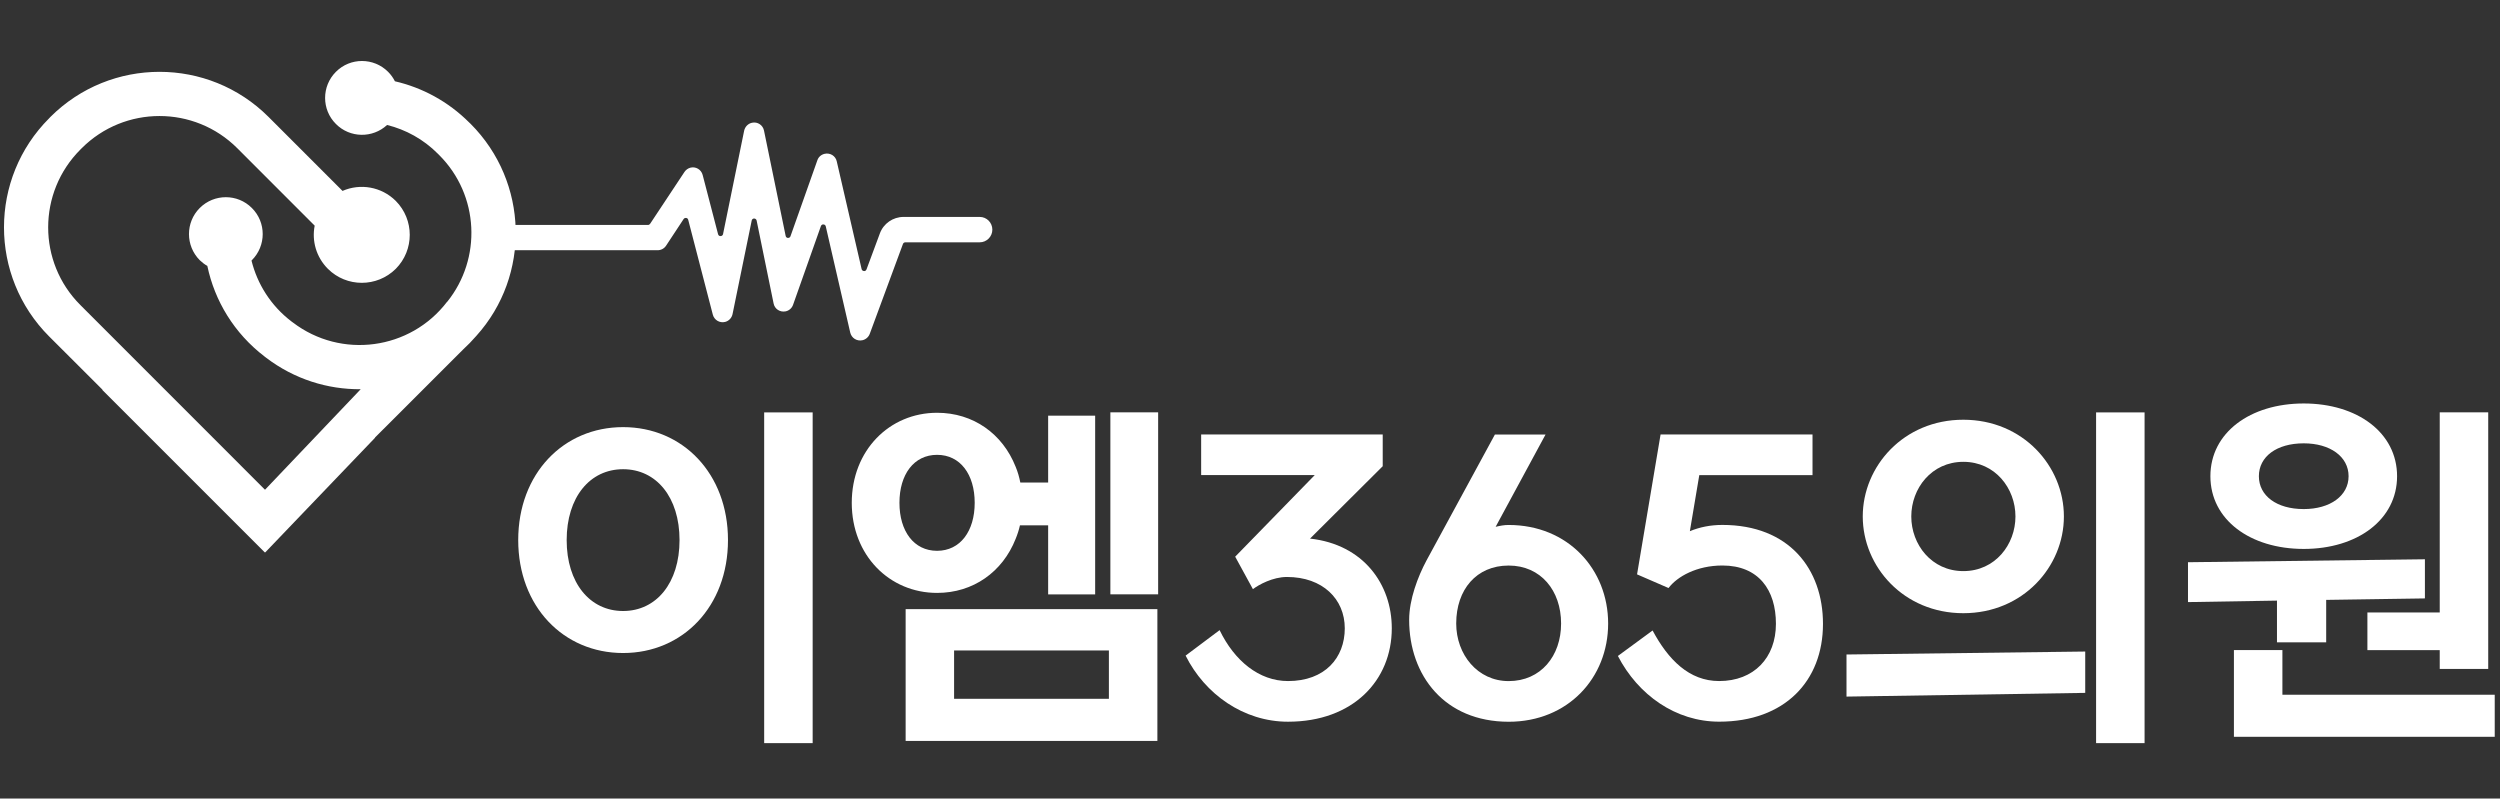
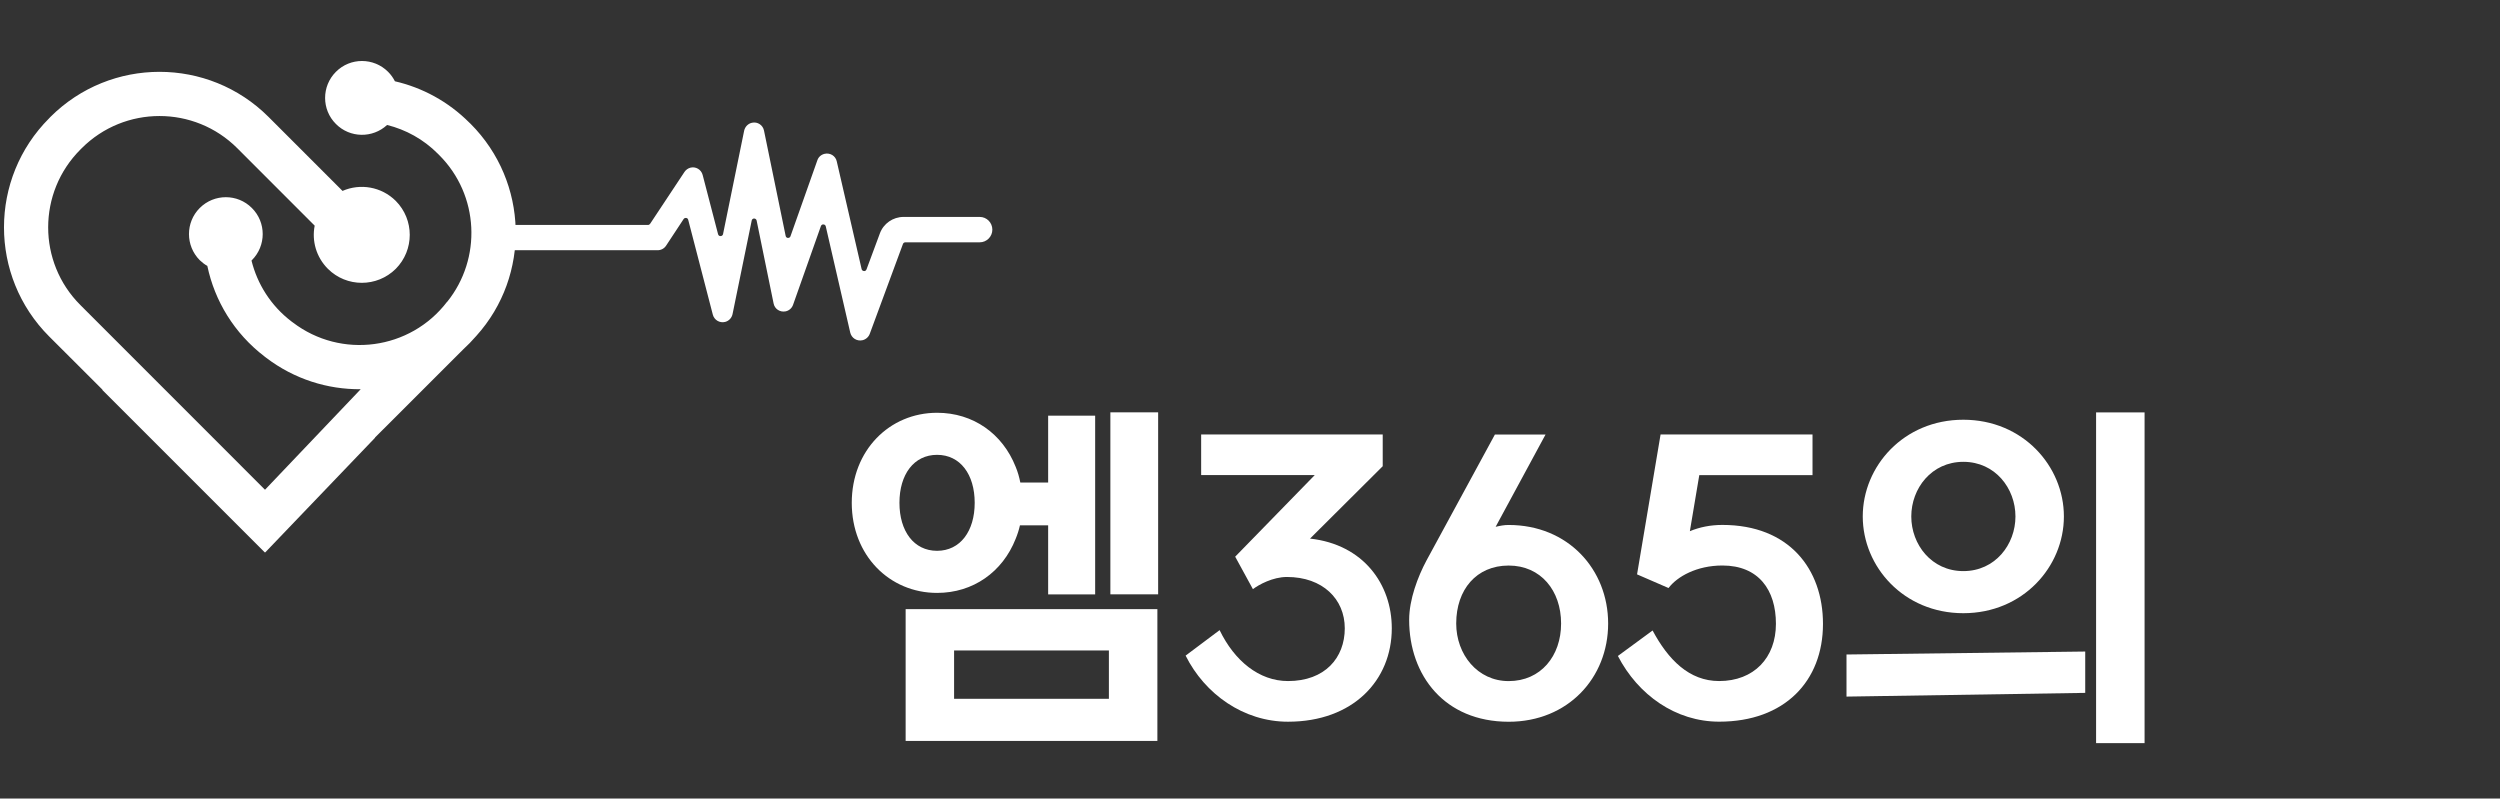
<svg xmlns="http://www.w3.org/2000/svg" version="1.1" id="Layer_1" x="0px" y="0px" viewBox="0 0 625.94 199.94" style="enable-background:new 0 0 625.94 199.94;" xml:space="preserve">
  <rect x="0" y="0" width="625.94" height="199.94" fill="#333333" stroke="none" />
  <style type="text/css"> .st0{fill:#FFFFFF;} </style>
  <g>
    <g>
-       <path class="st0" d="M156.01,163.5c-14.94,0-26.26-11.65-26.26-28.28c0-16.64,11.32-28.28,26.26-28.28 c14.94,0,26.26,11.64,26.26,28.28C182.27,151.86,170.95,163.5,156.01,163.5z M156.01,117.48c-8.33,0-14.13,7.02-14.13,17.75 c0,10.72,5.8,17.75,14.13,17.75c8.33,0,14.13-7.03,14.13-17.75C170.14,124.5,164.34,117.48,156.01,117.48z M191.33,186.06v-82.81 h12.14v82.81H191.33z" />
      <path class="st0" d="M262.43,131.53h-7.06c-0.27,1.2-0.63,2.31-1.09,3.42c-3.26,8.23-10.6,13.5-19.65,13.5 c-11.96,0-21.37-9.43-21.37-22.55c0-13.12,9.42-22.55,21.37-22.55c9.06,0,16.39,5.27,19.65,13.49c0.54,1.29,0.91,2.59,1.18,3.97 h6.97v-16.73h11.77v44.74h-11.77V131.53z M244.04,125.89c0-7.12-3.62-12.01-9.42-12.01c-5.8,0-9.42,4.9-9.42,12.01 c0,7.12,3.62,12.02,9.42,12.02C240.42,137.9,244.04,133,244.04,125.89z M289.78,152.51v33h-63.03v-33H289.78z M238.88,174.97 h38.76v-12.11h-38.76V174.97z M278.01,148.81v-45.57h11.96v45.57H278.01z" />
      <path class="st0" d="M336.7,157.31c0-7.3-5.52-12.85-14.49-12.85c-3.53,0-7.07,1.94-8.51,3.05l-4.44-8.13l19.92-20.43h-28.44 v-10.17h45.46v7.95L328,134.85c13.4,1.48,20.47,11.46,20.47,22.46c0,13.03-9.69,23.39-25.99,23.39 c-11.14,0-20.83-6.93-25.63-16.55l8.51-6.38c3.71,7.67,9.87,12.75,17.12,12.75C331.72,170.53,336.7,164.71,336.7,157.31z" />
      <path class="st0" d="M352.82,155.19c0-5.09,2.17-10.81,4.35-14.88l17.12-31.52h12.68l-12.5,23.11c1.18-0.28,2.17-0.46,3.26-0.46 c14.85,0,24.91,11.09,24.91,24.68c0,13.59-10.05,24.59-24.91,24.59C361.7,180.7,352.82,169.14,352.82,155.19z M377.73,170.53 c8.06,0,13.13-6.29,13.13-14.42c0-8.23-5.07-14.51-13.13-14.51c-8.06,0-13.13,6.01-13.13,14.51 C364.6,163.87,369.94,170.53,377.73,170.53z" />
      <path class="st0" d="M453.81,108.79v10.17h-28.35L423.1,133c2.45-1.02,5.16-1.57,8.15-1.57c16.66,0,25.18,11,25.18,24.77 c0,14.33-9.6,24.49-25.99,24.49c-10.87,0-20.29-6.66-25.36-16.45l8.69-6.38c3.9,7.3,9.15,12.66,16.66,12.66 c8.7,0,14.22-5.82,14.22-14.33c0-8.5-4.35-14.6-13.4-14.6c-6.43,0-11.32,2.77-13.49,5.64l-7.88-3.42l5.89-35.03H453.81z" />
      <path class="st0" d="M462.32,174.41v-10.54l59.77-0.74v10.35L462.32,174.41z M516.75,129.31c0,12.57-10.23,24.22-25.18,24.22 c-14.94,0-25.18-11.65-25.18-24.22c0-12.57,10.23-24.22,25.18-24.22C506.52,105.09,516.75,116.74,516.75,129.31z M504.62,129.31 c0-7.03-5.07-13.68-13.04-13.68c-7.97,0-13.04,6.65-13.04,13.68c0,7.02,5.07,13.68,13.04,13.68 C499.55,142.99,504.62,136.33,504.62,129.31z M524.81,186.06v-82.81h12.14v82.81H524.81z" />
-       <path class="st0" d="M570.1,160.82v-10.44l-22.28,0.37v-9.98l59.32-0.74v9.8l-24.72,0.37v10.63H570.1z M600.17,119.23 c0,10.9-9.96,18.21-23.37,18.21c-13.4,0-23.37-7.3-23.37-18.21c0-10.91,9.96-18.21,23.37-18.21 C590.21,101.02,600.17,108.33,600.17,119.23z M571.46,162.76v11.18h53.16v10.54h-65.3v-21.72H571.46z M588.03,119.23 c0-4.9-4.62-8.23-11.23-8.23c-6.79,0-11.23,3.33-11.23,8.23c0,4.9,4.44,8.23,11.23,8.23 C583.42,127.46,588.03,124.13,588.03,119.23z M592.74,153.34h18.11v-50.1h12.14v64.24h-12.14v-4.71h-18.11V153.34z" />
    </g>
    <g>
      <g>
        <path class="st0" d="M66.32,138.33l-40.7-40.7l0.05-0.05L12.29,84.22C-2.77,69.14-2.77,44.68,12.32,29.6l0.3-0.32 c15.08-15.06,39.56-15.06,54.62,0L85.76,47.8c4.4-1.93,9.72-1.09,13.33,2.5c4.67,4.7,4.67,12.31,0,17.01 c-4.7,4.67-12.31,4.67-16.99,0c-2.94-2.94-4.06-7.02-3.31-10.81L59.42,37.12c-10.76-10.76-28.21-10.76-38.97,0l-0.3,0.3 C9.37,48.19,9.37,65.65,20.13,76.38l46.22,46.24l23.96-25.17c-8.26,0.07-16.62-2.5-23.71-7.91l-0.35-0.27 c-7.64-5.84-12.51-13.97-14.34-22.7c-0.69-0.37-1.31-0.87-1.9-1.43c-3.59-3.61-3.59-9.47,0-13.06c3.61-3.61,9.47-3.61,13.06,0 c3.61,3.59,3.61,9.45,0,13.06c-0.02,0.02-0.07,0.07-0.1,0.1c1.46,5.86,4.82,11.28,9.99,15.23l0.37,0.27 c12.09,9.22,29.4,6.9,38.62-5.19l0.02,0.02c8.7-10.81,8.04-26.71-2-36.74l-0.32-0.32c-3.63-3.66-8.06-6.06-12.73-7.22 c-3.63,3.36-9.3,3.29-12.81-0.25c-3.61-3.59-3.61-9.45,0-13.06c3.59-3.61,9.45-3.61,13.06,0c0.72,0.72,1.29,1.53,1.71,2.37 c6.82,1.58,13.3,5.02,18.62,10.34l0.32,0.3c14.59,14.61,15.06,38.01,1.46,53.09c-1.09,1.26-2.18,2.37-3.31,3.41l-22.08,22.06 l0.02,0.05l-27.5,28.71l-0.05-0.02L66.32,138.33z" />
        <path class="st0" d="M212.88,83.28l-6.13-26.61c-0.07-0.35-0.42-0.54-0.77-0.47c-0.2,0.05-0.37,0.2-0.45,0.42l-6.97,19.71 c-0.3,0.84-1.01,1.46-1.88,1.63c-1.38,0.27-2.72-0.59-2.99-1.98l-4.25-20.77c-0.07-0.35-0.4-0.54-0.74-0.49 c-0.25,0.05-0.45,0.25-0.49,0.49l-4.8,23.44c-0.2,0.94-0.91,1.71-1.85,1.95c-1.36,0.35-2.74-0.47-3.09-1.83l-6.16-23.74 c-0.07-0.35-0.42-0.54-0.77-0.45c-0.15,0.02-0.27,0.12-0.37,0.25l-4.4,6.68c-0.47,0.72-1.26,1.14-2.13,1.14h-43.92v-6.33h41.54 c0.2,0,0.4-0.12,0.52-0.3l8.6-12.98c0.35-0.52,0.87-0.89,1.48-1.06c1.34-0.35,2.72,0.47,3.07,1.83l3.86,14.84 c0.1,0.35,0.42,0.54,0.77,0.44c0.25-0.05,0.42-0.25,0.47-0.47l5.29-25.91c0.22-0.99,0.99-1.78,1.98-1.98 c1.38-0.3,2.72,0.59,2.99,1.98l5.42,26.36c0.05,0.35,0.4,0.57,0.74,0.49c0.22-0.05,0.4-0.2,0.47-0.42l6.73-19.02 c0.27-0.82,0.96-1.41,1.81-1.61c1.38-0.32,2.74,0.52,3.04,1.88l6.23,27c0.07,0.32,0.42,0.54,0.77,0.47 c0.22-0.05,0.37-0.2,0.45-0.4l3.34-9c0.91-2.5,3.29-4.15,5.96-4.15h19.04c1.76,0,3.17,1.43,3.17,3.19c0,1.73-1.41,3.17-3.17,3.17 h-18.62c-0.25,0-0.49,0.15-0.59,0.4l-8.31,22.5c-0.3,0.82-0.99,1.41-1.81,1.61C214.56,85.51,213.2,84.64,212.88,83.28z" />
      </g>
    </g>
  </g>
</svg>